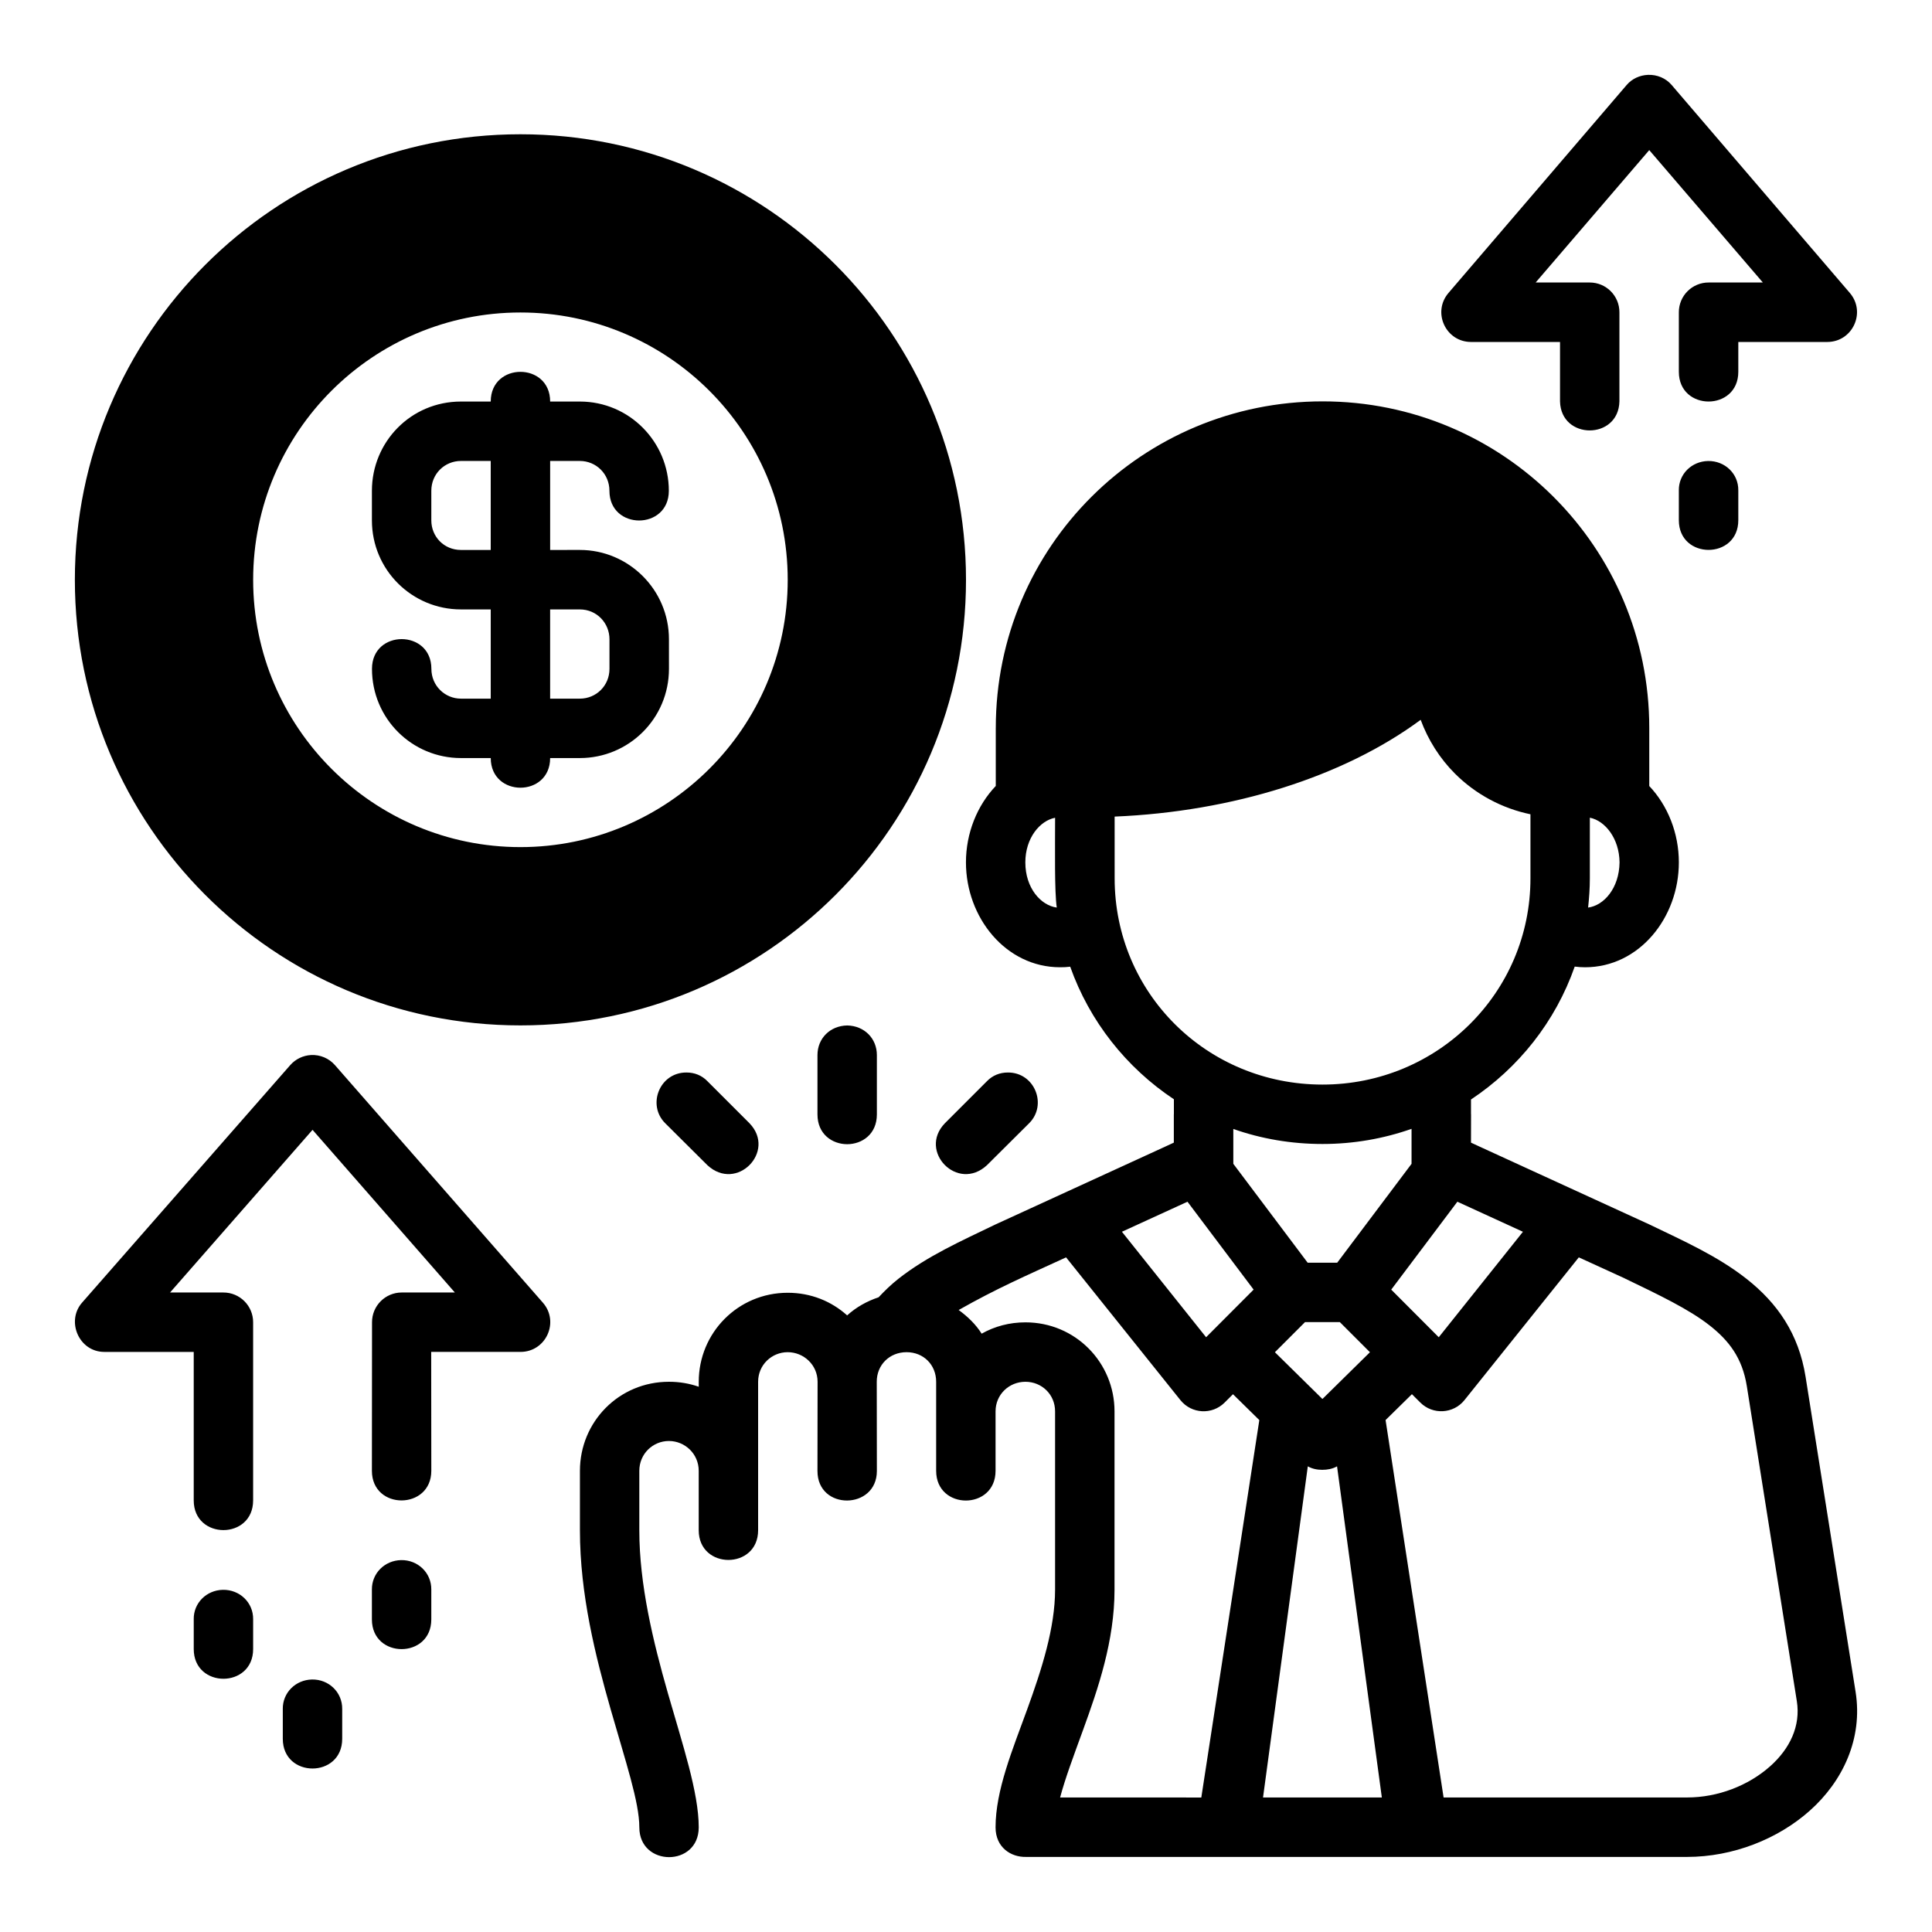
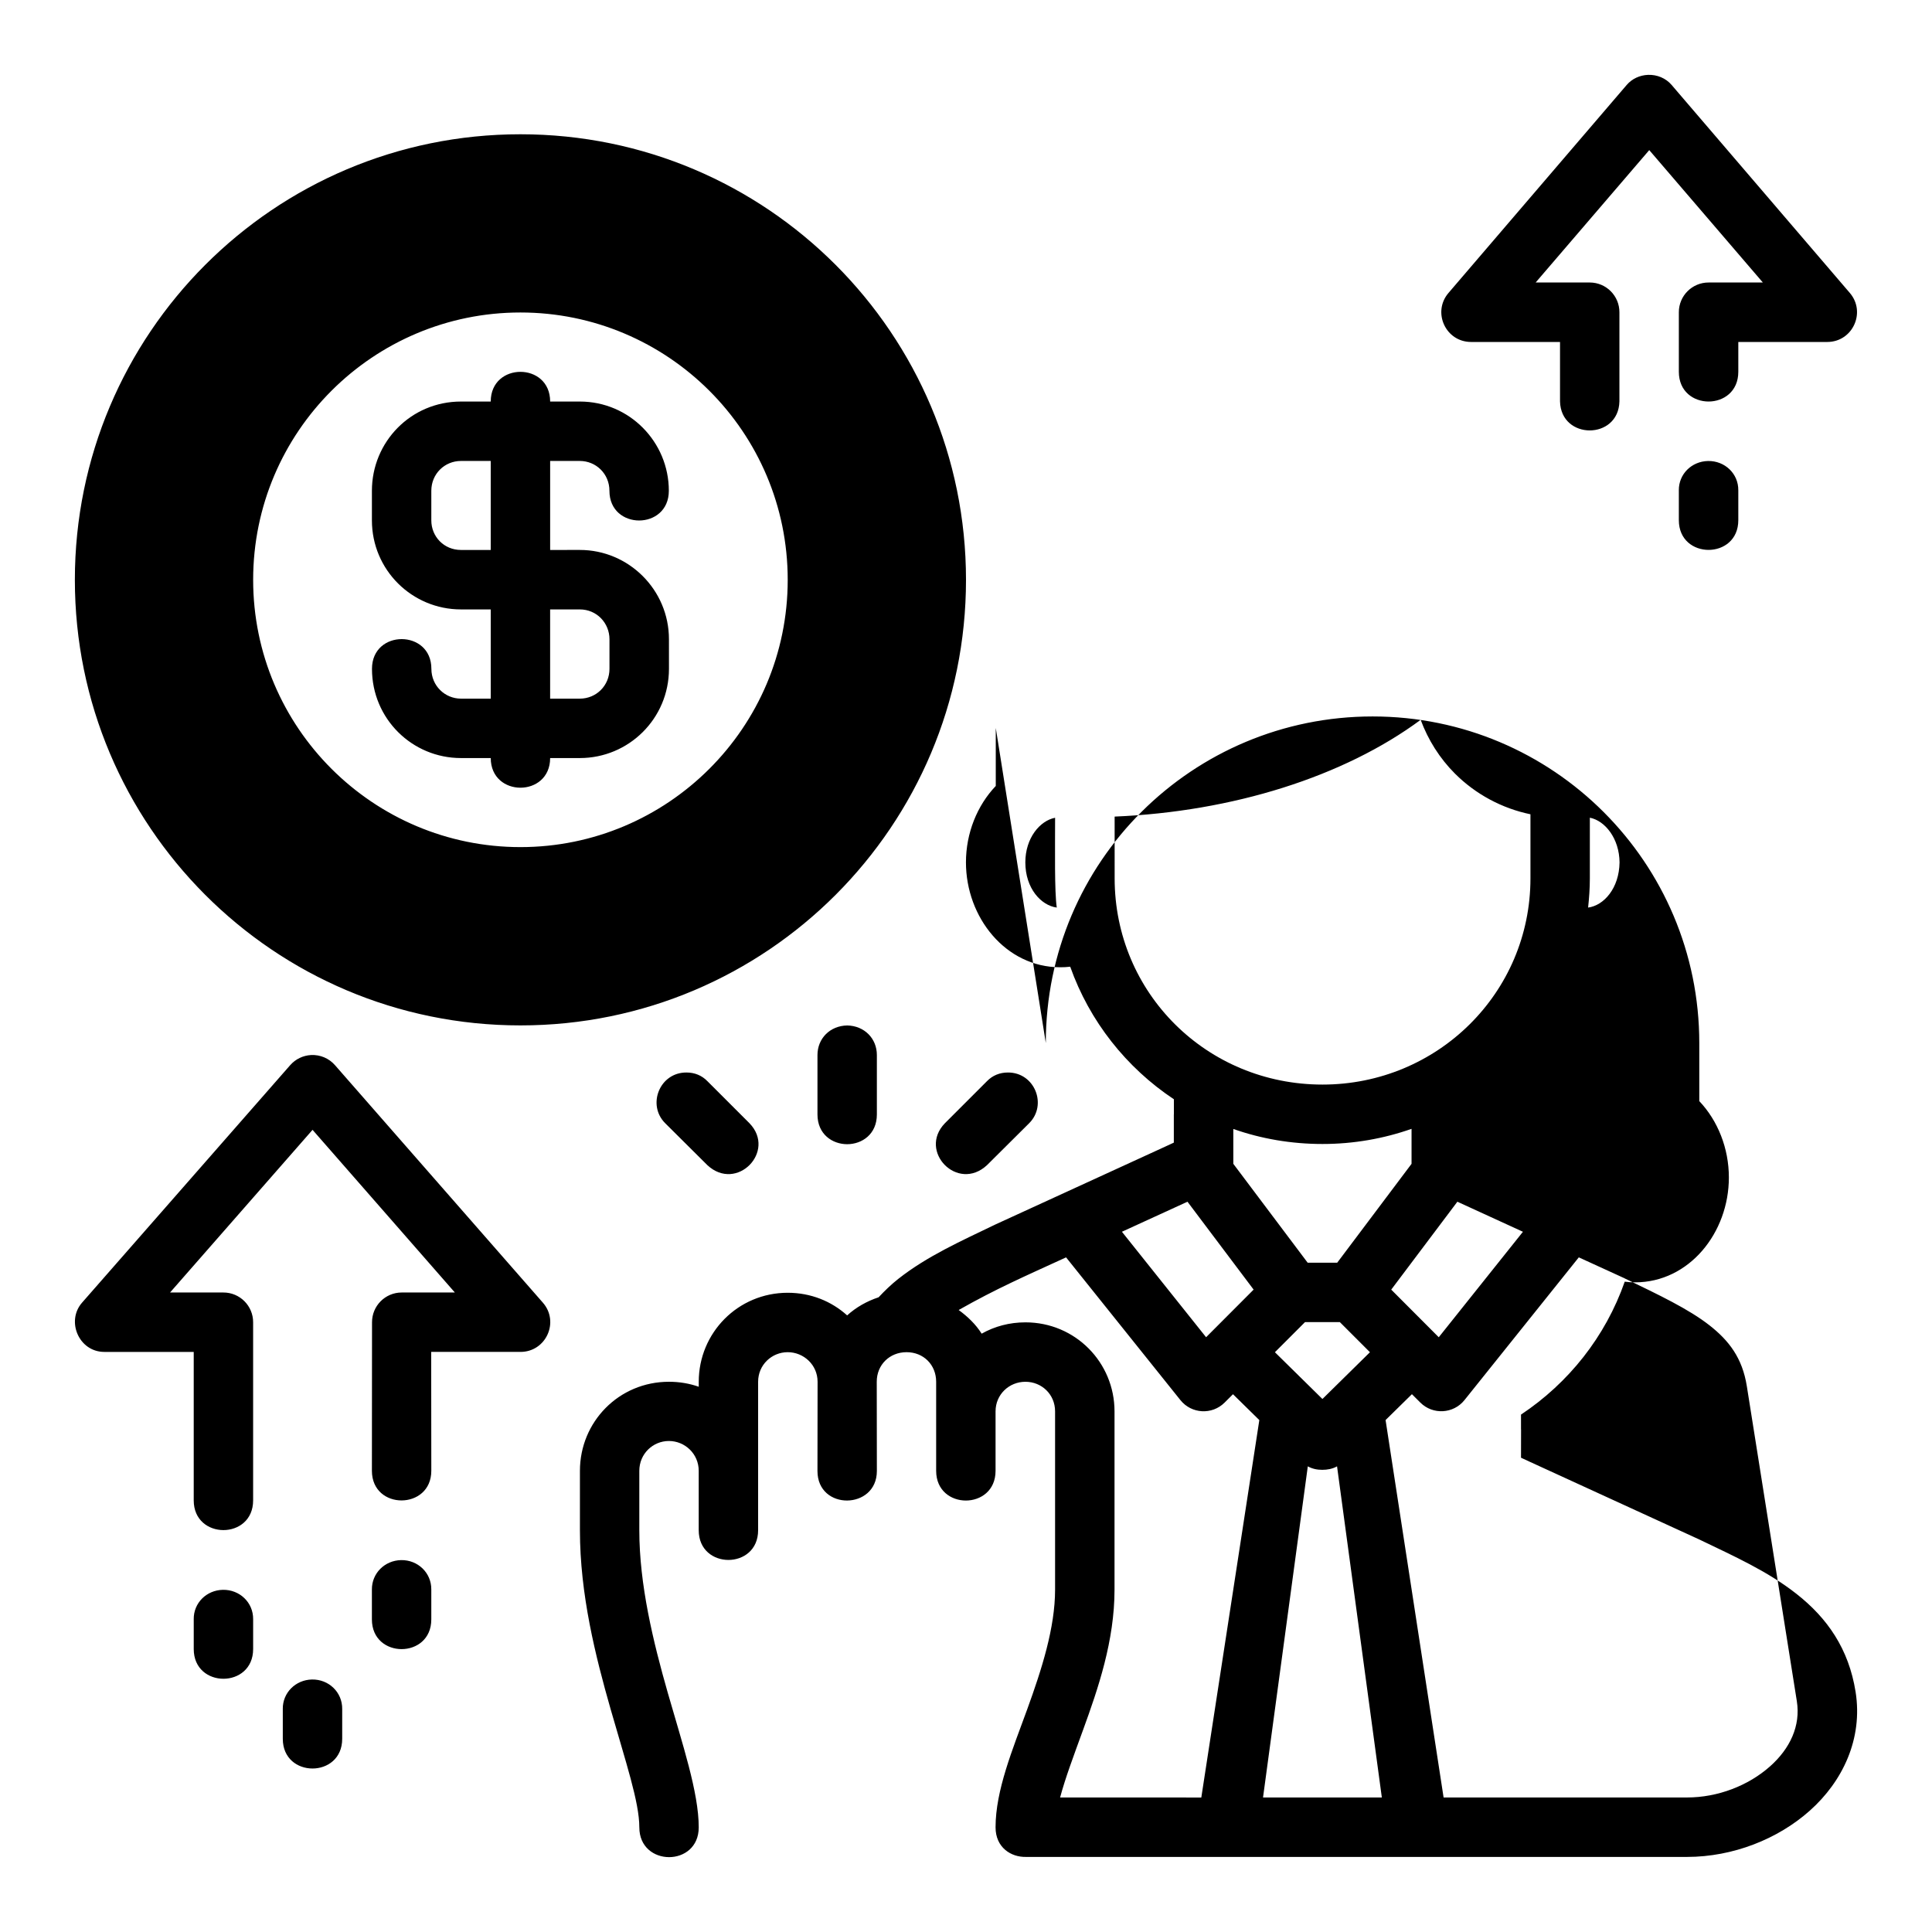
<svg xmlns="http://www.w3.org/2000/svg" fill="#000000" width="800px" height="800px" version="1.1" viewBox="144 144 512 512">
-   <path d="m580.73 163.84c-2.18 0.094-4.223 1.02-5.641 2.676l-47.25 55.148c-4.328 5.113-0.703 12.953 5.996 12.961h23.586v15.742c0.23 10.266 15.516 10.266 15.742 0v-23.598c0.016-4.348-3.492-7.887-7.84-7.902h-14.359l30.105-35.086 30.105 35.086h-14.344c-4.379-0.023-7.934 3.523-7.918 7.902v15.758c0 10.508 15.758 10.508 15.758 0v-7.902h23.586c6.699-0.008 10.324-7.848 5.996-12.961l-47.25-55.148c-1.562-1.82-3.875-2.766-6.273-2.676zm-298.81 15.742c-65.336 0-118.08 52.961-118.08 118.08 0 65.121 52.711 118.08 118.08 118.08 65.367 0 118.08-52.961 118.08-118.08 0-65.121-52.742-118.08-118.08-118.08zm0 47.23c39.004 0 70.832 31.625 70.832 70.848 0 39.223-31.871 70.832-70.832 70.832-38.961 0-70.832-31.609-70.832-70.832 0-39.223 31.824-70.848 70.832-70.848zm0 15.73c-3.938 0-7.871 2.621-7.871 7.871h-7.887c-13.285 0-23.602 10.699-23.602 23.648v7.84c0 13.164 10.652 23.602 23.602 23.602h7.887v23.645h-7.887c-4.25 0-7.84-3.406-7.84-7.902 0-10.5-15.742-10.5-15.742 0 0 13.223 10.637 23.648 23.586 23.648h7.887c0.016 10.477 15.727 10.477 15.742 0h7.871c12.945 0 23.617-10.453 23.617-23.648l-0.004-7.84c0-13.102-10.668-23.664-23.617-23.664l-7.867 0.004v-23.586h7.871c4.281 0 7.84 3.406 7.84 7.902 0 10.5 15.742 10.5 15.742 0 0-12.945-10.453-23.648-23.586-23.648h-7.867c0-5.25-3.934-7.871-7.871-7.871zm125.97 94.371v15.375c-4.934 5.172-7.902 12.496-7.902 20.25 0 14.625 10.566 27.797 24.938 27.797 0.918 0 1.789-0.031 2.691-0.148 5.129 14.465 14.867 26.746 27.477 35.133v3.969h-0.016v7.519l-2.09 0.969-45.195 20.723c-9.062 4.371-18.035 8.367-25.684 14.375-1.93 1.516-3.648 3.188-5.273 4.922-3.117 1.035-5.953 2.637-8.332 4.797-4.152-3.742-9.613-5.996-15.742-5.996-13.223 0-23.586 10.637-23.586 23.586v1.32c-2.473-0.867-5.102-1.32-7.902-1.32-13.285 0-23.586 10.652-23.586 23.602v15.742c0 17.055 4.144 33.449 8.133 47.418 3.992 13.965 7.609 24.656 7.609 31.32 0 10.5 15.742 10.559 15.742 0 0-9.266-4.312-22.039-8.195-35.625-3.883-13.586-7.551-28.68-7.551-43.113v-15.746c0-4.496 3.59-7.902 7.84-7.902s7.902 3.406 7.902 7.902v15.746c0 10.5 15.742 10.5 15.742 0v-39.344c0-4.496 3.621-7.84 7.84-7.84s7.918 3.344 7.918 7.84l-0.031 23.648c0 10.555 15.742 10.309 15.742 0l-0.031-23.648c-0.008-4.496 3.406-7.84 7.902-7.84 4.496 0 7.84 3.344 7.84 7.84v23.602c0 10.5 15.742 10.5 15.742 0v-15.758c0-4.496 3.606-7.84 7.918-7.84s7.856 3.344 7.856 7.84v47.246c0 10.059-3.512 21.055-7.394 31.734-3.883 10.68-8.379 21.438-8.379 31.258 0 5.332 4.07 7.926 8.07 7.84h175.15c12.223 0 24.102-4.746 32.52-12.223 8.785-7.805 14.145-19.133 12.176-31.52l-13.254-83.5c-1.812-11.41-7.496-19.559-15.684-25.984-7.648-6.008-16.621-10.004-25.691-14.375l-45.203-20.723-2.09-0.969 0.016-7.527h-0.016v-3.902c12.609-8.387 22.359-20.605 27.488-35.223 0.906 0.117 1.82 0.18 2.738 0.18 14.371 0 24.863-13.172 24.859-27.797 0-7.746-2.938-15.062-7.84-20.234v-15.391c0-47.848-38.734-86.547-86.574-86.547-47.578 0-86.605 38.332-86.605 86.547zm-141.73-70.754h7.887v23.586h-7.887c-4.496 0-7.856-3.527-7.856-7.84v-7.844c0-4.496 3.543-7.902 7.856-7.902zm322.75 7.793v7.902c0 10.5 15.758 10.5 15.758 0v-7.902c0.051-4.441-3.586-7.863-8.027-7.781-4.328 0.09-7.781 3.453-7.734 7.781zm-299.12 31.551h7.871c4.496 0 7.856 3.621 7.856 7.902v7.84c0 4.496-3.543 7.902-7.856 7.902h-7.871zm239.79 43.512c5.488 5.488 12.508 9.23 20.004 10.777v16.988c0 30.355-24.656 54.645-55.102 54.645-30.691 0-55.09-24.289-55.09-54.645l-0.004-16.375c31.27-1.297 60.746-10.582 81.102-25.645 1.961 5.301 5.019 10.184 9.086 14.254zm35.746 11.684c4.023 0.789 7.809 5.488 7.871 11.84-0.094 6.867-4.156 11.426-8.332 11.977 0.27-2.539 0.461-5.117 0.461-7.734zm-141.27 23.816c-4.176-0.555-8.332-5.109-8.332-11.977 0-6.453 3.856-11.043 7.887-11.824 0 8.324-0.18 19.586 0.445 23.801zm-55.547 31.242c-4.586 0.09-7.871 3.481-7.871 7.84v15.742c0 5.246 3.938 7.879 7.871 7.887 3.934-0.008 7.871-2.641 7.871-7.887v-15.742c0-4.363-3.285-7.754-7.871-7.84zm-147.6 10.516-55.152 62.93c-4.301 4.887-0.863 13.086 5.918 13.07h23.664v39.344c0 10.5 15.742 10.5 15.742 0v-47.188c0.016-4.371-3.531-7.918-7.902-7.902h-14.113l37.762-43.109 37.715 43.109h-14.113c-4.348 0.016-7.859 3.555-7.84 7.902l-0.031 39.344c0 10.52 15.742 10.43 15.742 0l-0.031-31.504h23.645c6.785 0.016 10.418-7.977 5.934-13.07l-55.082-62.926c-1.59-1.816-3.926-2.801-6.336-2.676-2.125 0.117-4.117 1.074-5.519 2.676zm105.03 1.953c-7.117-0.059-10.555 8.578-5.641 13.453l11.164 11.102c7.766 7.223 18.344-3.66 11.164-11.102l-11.164-11.164c-1.48-1.523-3.394-2.289-5.519-2.289zm85.145 0c-2.125 0-4.039 0.77-5.519 2.289l-11.164 11.164c-7.184 7.441 3.394 18.324 11.16 11.102l11.164-11.102c4.914-4.875 1.473-13.508-5.641-13.453zm106.99 14.93v9.27l-19.695 26.199h-7.84l-19.695-26.199-0.004-9.238c7.394 2.602 15.348 3.981 23.633 3.981 8.27 0 16.219-1.418 23.602-4.012zm-59.379 19.312 17.527 23.293-12.594 12.621-22.309-27.953zm71.523 0 17.375 7.965-22.309 27.953-12.594-12.621zm-103.7 14.746 30.32 37.852c2.93 3.641 8.371 3.941 11.684 0.645l2.231-2.227 6.981 6.856-15.375 100.02-37.422-0.004c1.352-5.078 3.562-10.973 6.106-17.957 3.988-10.969 8.316-23.574 8.316-37.129v-47.246c0-12.945-10.375-23.586-23.602-23.586-4.262 0-8.184 1.066-11.609 3-1.578-2.504-3.715-4.539-6.09-6.273 10.012-5.68 17.629-8.984 28.457-13.945zm135.88 0 11.992 5.488c0.02 0.008 0.027-0.008 0.047 0l0.062 0.059c9.109 4.387 17.074 8.18 22.555 12.484 5.117 4.016 8.68 8.605 9.871 16.098l13.254 83.5c1.035 6.516-1.801 12.555-7.086 17.25-5.75 5.109-13.809 8.258-22.031 8.258h-64.496l-15.375-100.02 6.981-6.856 2.231 2.227c3.312 3.297 8.754 2.996 11.684-0.645zm-72.555 17.16h9.227l7.981 7.981-12.562 12.363-0.047-0.047v0.031l-0.016 0.016-12.562-12.363zm0.738 38.223c1.211 0.68 2.527 0.926 3.859 0.922 1.336 0 2.676-0.238 3.891-0.922l11.871 87.762h-31.488zm-240.29 24.848c-4.328 0.09-7.781 3.484-7.734 7.812v7.902c0 10.5 15.742 10.5 15.742 0v-7.902c0.051-4.441-3.57-7.894-8.012-7.812zm-54.949 15.668v7.902c0 10.5 15.742 10.5 15.742 0v-7.902c0.051-4.441-3.586-7.879-8.027-7.793-4.328 0.09-7.766 3.469-7.719 7.793zm23.602 23.785v7.902c0 10.5 15.742 10.5 15.742 0v-7.902c0.051-4.441-3.57-7.894-8.012-7.812-4.328 0.09-7.781 3.484-7.734 7.812z" />
+   <path d="m580.73 163.84c-2.18 0.094-4.223 1.02-5.641 2.676l-47.25 55.148c-4.328 5.113-0.703 12.953 5.996 12.961h23.586v15.742c0.23 10.266 15.516 10.266 15.742 0v-23.598c0.016-4.348-3.492-7.887-7.84-7.902h-14.359l30.105-35.086 30.105 35.086h-14.344c-4.379-0.023-7.934 3.523-7.918 7.902v15.758c0 10.508 15.758 10.508 15.758 0v-7.902h23.586c6.699-0.008 10.324-7.848 5.996-12.961l-47.25-55.148c-1.562-1.82-3.875-2.766-6.273-2.676zm-298.81 15.742c-65.336 0-118.08 52.961-118.08 118.08 0 65.121 52.711 118.08 118.08 118.08 65.367 0 118.08-52.961 118.08-118.08 0-65.121-52.742-118.08-118.08-118.08zm0 47.23c39.004 0 70.832 31.625 70.832 70.848 0 39.223-31.871 70.832-70.832 70.832-38.961 0-70.832-31.609-70.832-70.832 0-39.223 31.824-70.848 70.832-70.848zm0 15.73c-3.938 0-7.871 2.621-7.871 7.871h-7.887c-13.285 0-23.602 10.699-23.602 23.648v7.84c0 13.164 10.652 23.602 23.602 23.602h7.887v23.645h-7.887c-4.25 0-7.84-3.406-7.84-7.902 0-10.5-15.742-10.5-15.742 0 0 13.223 10.637 23.648 23.586 23.648h7.887c0.016 10.477 15.727 10.477 15.742 0h7.871c12.945 0 23.617-10.453 23.617-23.648l-0.004-7.84c0-13.102-10.668-23.664-23.617-23.664l-7.867 0.004v-23.586h7.871c4.281 0 7.84 3.406 7.84 7.902 0 10.5 15.742 10.5 15.742 0 0-12.945-10.453-23.648-23.586-23.648h-7.867c0-5.25-3.934-7.871-7.871-7.871zm125.97 94.371v15.375c-4.934 5.172-7.902 12.496-7.902 20.25 0 14.625 10.566 27.797 24.938 27.797 0.918 0 1.789-0.031 2.691-0.148 5.129 14.465 14.867 26.746 27.477 35.133v3.969h-0.016v7.519l-2.09 0.969-45.195 20.723c-9.062 4.371-18.035 8.367-25.684 14.375-1.93 1.516-3.648 3.188-5.273 4.922-3.117 1.035-5.953 2.637-8.332 4.797-4.152-3.742-9.613-5.996-15.742-5.996-13.223 0-23.586 10.637-23.586 23.586v1.32c-2.473-0.867-5.102-1.32-7.902-1.32-13.285 0-23.586 10.652-23.586 23.602v15.742c0 17.055 4.144 33.449 8.133 47.418 3.992 13.965 7.609 24.656 7.609 31.32 0 10.5 15.742 10.559 15.742 0 0-9.266-4.312-22.039-8.195-35.625-3.883-13.586-7.551-28.68-7.551-43.113v-15.746c0-4.496 3.59-7.902 7.84-7.902s7.902 3.406 7.902 7.902v15.746c0 10.5 15.742 10.5 15.742 0v-39.344c0-4.496 3.621-7.84 7.84-7.84s7.918 3.344 7.918 7.84l-0.031 23.648c0 10.555 15.742 10.309 15.742 0l-0.031-23.648c-0.008-4.496 3.406-7.84 7.902-7.84 4.496 0 7.84 3.344 7.84 7.84v23.602c0 10.5 15.742 10.5 15.742 0v-15.758c0-4.496 3.606-7.84 7.918-7.84s7.856 3.344 7.856 7.84v47.246c0 10.059-3.512 21.055-7.394 31.734-3.883 10.68-8.379 21.438-8.379 31.258 0 5.332 4.07 7.926 8.07 7.84h175.15c12.223 0 24.102-4.746 32.52-12.223 8.785-7.805 14.145-19.133 12.176-31.52c-1.812-11.41-7.496-19.559-15.684-25.984-7.648-6.008-16.621-10.004-25.691-14.375l-45.203-20.723-2.09-0.969 0.016-7.527h-0.016v-3.902c12.609-8.387 22.359-20.605 27.488-35.223 0.906 0.117 1.82 0.18 2.738 0.18 14.371 0 24.863-13.172 24.859-27.797 0-7.746-2.938-15.062-7.84-20.234v-15.391c0-47.848-38.734-86.547-86.574-86.547-47.578 0-86.605 38.332-86.605 86.547zm-141.73-70.754h7.887v23.586h-7.887c-4.496 0-7.856-3.527-7.856-7.84v-7.844c0-4.496 3.543-7.902 7.856-7.902zm322.75 7.793v7.902c0 10.5 15.758 10.5 15.758 0v-7.902c0.051-4.441-3.586-7.863-8.027-7.781-4.328 0.09-7.781 3.453-7.734 7.781zm-299.12 31.551h7.871c4.496 0 7.856 3.621 7.856 7.902v7.84c0 4.496-3.543 7.902-7.856 7.902h-7.871zm239.79 43.512c5.488 5.488 12.508 9.23 20.004 10.777v16.988c0 30.355-24.656 54.645-55.102 54.645-30.691 0-55.09-24.289-55.09-54.645l-0.004-16.375c31.27-1.297 60.746-10.582 81.102-25.645 1.961 5.301 5.019 10.184 9.086 14.254zm35.746 11.684c4.023 0.789 7.809 5.488 7.871 11.84-0.094 6.867-4.156 11.426-8.332 11.977 0.27-2.539 0.461-5.117 0.461-7.734zm-141.27 23.816c-4.176-0.555-8.332-5.109-8.332-11.977 0-6.453 3.856-11.043 7.887-11.824 0 8.324-0.18 19.586 0.445 23.801zm-55.547 31.242c-4.586 0.09-7.871 3.481-7.871 7.84v15.742c0 5.246 3.938 7.879 7.871 7.887 3.934-0.008 7.871-2.641 7.871-7.887v-15.742c0-4.363-3.285-7.754-7.871-7.84zm-147.6 10.516-55.152 62.93c-4.301 4.887-0.863 13.086 5.918 13.07h23.664v39.344c0 10.5 15.742 10.5 15.742 0v-47.188c0.016-4.371-3.531-7.918-7.902-7.902h-14.113l37.762-43.109 37.715 43.109h-14.113c-4.348 0.016-7.859 3.555-7.84 7.902l-0.031 39.344c0 10.52 15.742 10.43 15.742 0l-0.031-31.504h23.645c6.785 0.016 10.418-7.977 5.934-13.07l-55.082-62.926c-1.59-1.816-3.926-2.801-6.336-2.676-2.125 0.117-4.117 1.074-5.519 2.676zm105.03 1.953c-7.117-0.059-10.555 8.578-5.641 13.453l11.164 11.102c7.766 7.223 18.344-3.66 11.164-11.102l-11.164-11.164c-1.48-1.523-3.394-2.289-5.519-2.289zm85.145 0c-2.125 0-4.039 0.77-5.519 2.289l-11.164 11.164c-7.184 7.441 3.394 18.324 11.16 11.102l11.164-11.102c4.914-4.875 1.473-13.508-5.641-13.453zm106.99 14.93v9.27l-19.695 26.199h-7.84l-19.695-26.199-0.004-9.238c7.394 2.602 15.348 3.981 23.633 3.981 8.27 0 16.219-1.418 23.602-4.012zm-59.379 19.312 17.527 23.293-12.594 12.621-22.309-27.953zm71.523 0 17.375 7.965-22.309 27.953-12.594-12.621zm-103.7 14.746 30.32 37.852c2.93 3.641 8.371 3.941 11.684 0.645l2.231-2.227 6.981 6.856-15.375 100.02-37.422-0.004c1.352-5.078 3.562-10.973 6.106-17.957 3.988-10.969 8.316-23.574 8.316-37.129v-47.246c0-12.945-10.375-23.586-23.602-23.586-4.262 0-8.184 1.066-11.609 3-1.578-2.504-3.715-4.539-6.09-6.273 10.012-5.68 17.629-8.984 28.457-13.945zm135.88 0 11.992 5.488c0.02 0.008 0.027-0.008 0.047 0l0.062 0.059c9.109 4.387 17.074 8.18 22.555 12.484 5.117 4.016 8.68 8.605 9.871 16.098l13.254 83.5c1.035 6.516-1.801 12.555-7.086 17.25-5.75 5.109-13.809 8.258-22.031 8.258h-64.496l-15.375-100.02 6.981-6.856 2.231 2.227c3.312 3.297 8.754 2.996 11.684-0.645zm-72.555 17.16h9.227l7.981 7.981-12.562 12.363-0.047-0.047v0.031l-0.016 0.016-12.562-12.363zm0.738 38.223c1.211 0.68 2.527 0.926 3.859 0.922 1.336 0 2.676-0.238 3.891-0.922l11.871 87.762h-31.488zm-240.29 24.848c-4.328 0.09-7.781 3.484-7.734 7.812v7.902c0 10.5 15.742 10.5 15.742 0v-7.902c0.051-4.441-3.57-7.894-8.012-7.812zm-54.949 15.668v7.902c0 10.5 15.742 10.5 15.742 0v-7.902c0.051-4.441-3.586-7.879-8.027-7.793-4.328 0.09-7.766 3.469-7.719 7.793zm23.602 23.785v7.902c0 10.5 15.742 10.5 15.742 0v-7.902c0.051-4.441-3.57-7.894-8.012-7.812-4.328 0.09-7.781 3.484-7.734 7.812z" />
</svg>